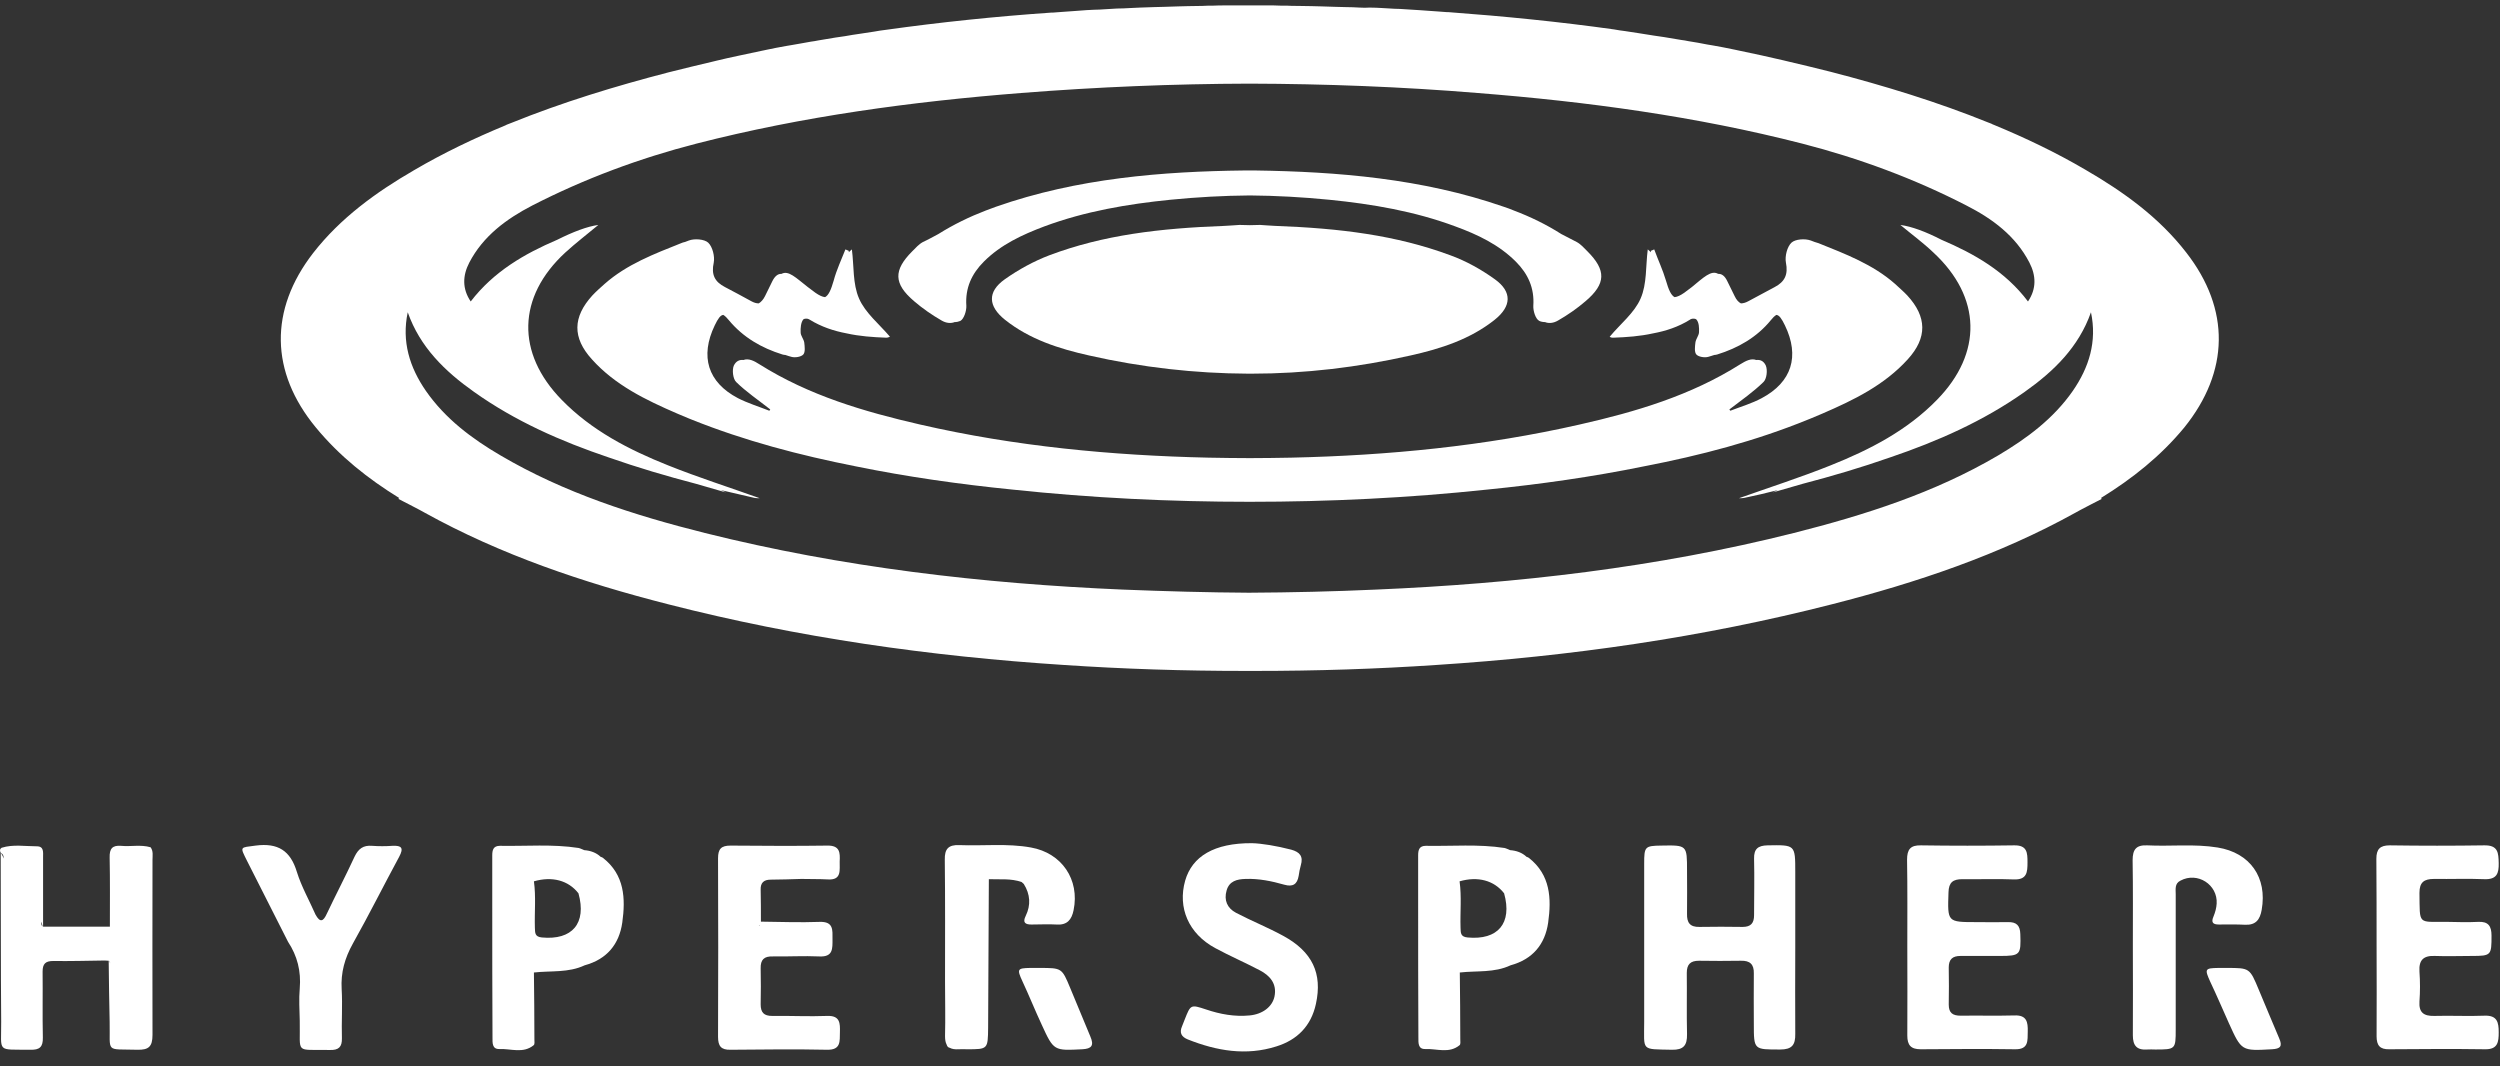
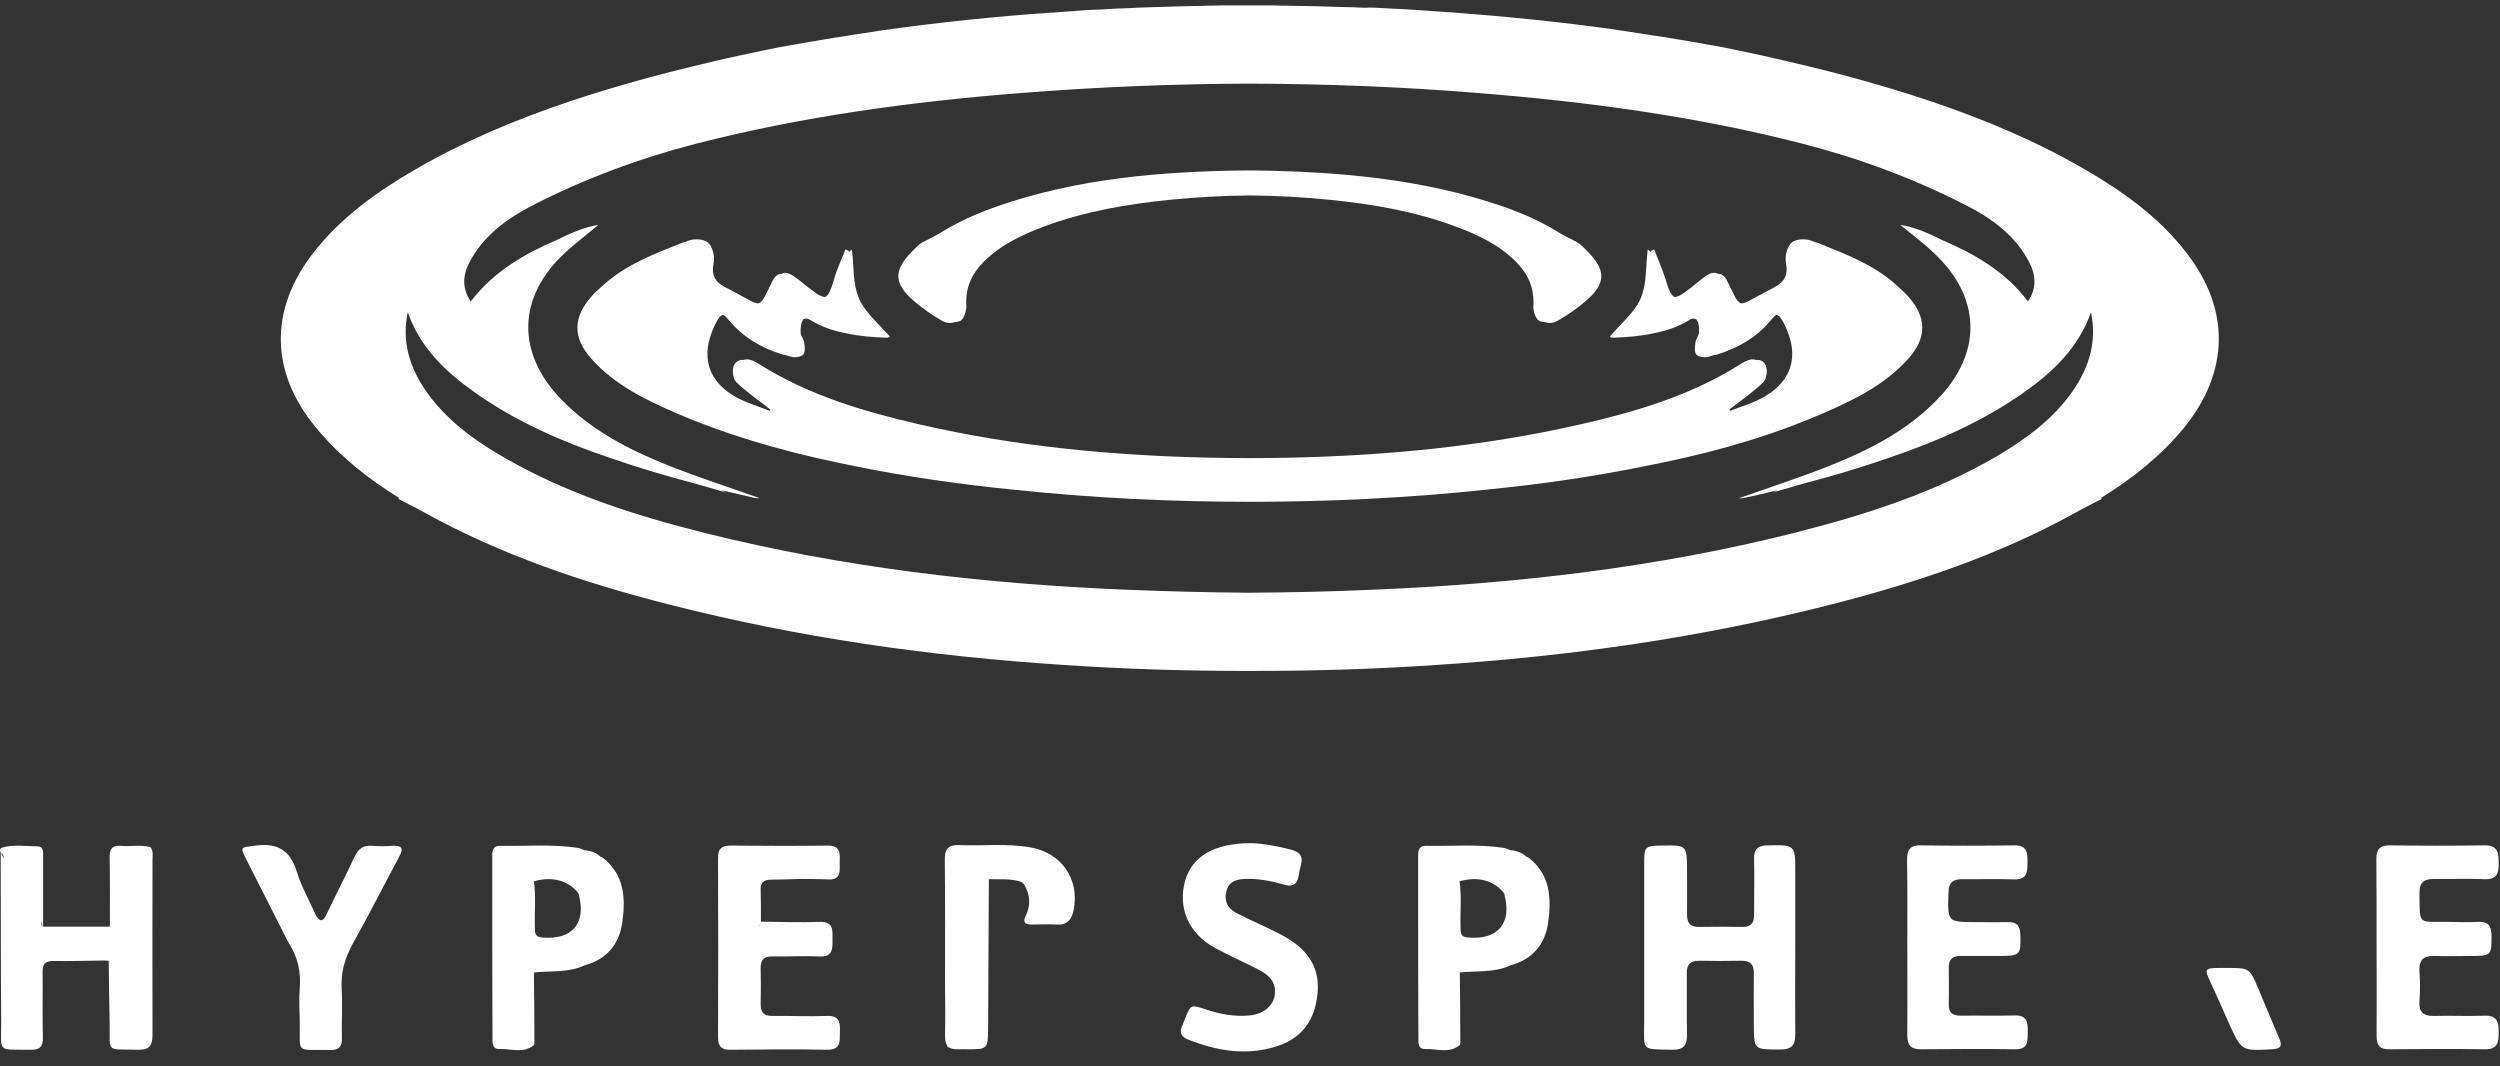
<svg xmlns="http://www.w3.org/2000/svg" width="143" height="61" viewBox="0 0 143 61" fill="none">
  <rect x="0" y="0" width="143" height="61" fill="#333333" stroke="none" />
  <path d="M102.689 54.2C102.689 52.759 102.689 51.318 102.689 49.877C102.689 48.313 102.689 48.326 101.1 48.354C100.552 48.367 100.319 48.56 100.333 49.122C100.36 50.193 100.333 51.277 100.333 52.347C100.333 52.8 100.155 53.02 99.676 53.02C98.854 53.006 98.032 53.006 97.21 53.02C96.662 53.033 96.484 52.773 96.498 52.265C96.512 51.441 96.498 50.618 96.498 49.795C96.498 48.34 96.498 48.34 95.033 48.367C94.088 48.381 94.047 48.422 94.047 49.397C94.047 52.416 94.047 55.435 94.047 58.454C94.047 60.142 93.841 60.005 95.635 60.046C96.293 60.059 96.512 59.799 96.498 59.154C96.471 57.987 96.498 56.821 96.484 55.654C96.484 55.16 96.69 54.955 97.183 54.955C97.977 54.968 98.785 54.968 99.58 54.955C100.1 54.941 100.333 55.16 100.319 55.682C100.306 56.642 100.319 57.603 100.319 58.564C100.319 60.059 100.319 60.032 101.826 60.032C102.497 60.032 102.702 59.771 102.689 59.14C102.675 57.493 102.689 55.846 102.689 54.2Z" fill="white" fill-opacity="1" />
  <path d="M142.118 58.097C141.159 58.138 140.201 58.083 139.242 58.111C138.639 58.124 138.352 57.919 138.393 57.287C138.434 56.725 138.434 56.148 138.393 55.572C138.352 54.927 138.612 54.653 139.269 54.68C139.982 54.708 140.68 54.68 141.392 54.68C142.502 54.68 142.515 54.639 142.515 53.514C142.515 52.965 142.324 52.704 141.762 52.731C141.173 52.759 140.571 52.745 139.982 52.731C138.27 52.718 138.42 52.937 138.393 51.071C138.393 50.467 138.653 50.275 139.228 50.275C140.187 50.289 141.146 50.248 142.104 50.289C142.817 50.316 142.94 49.959 142.926 49.369C142.912 48.793 142.899 48.34 142.104 48.354C140.297 48.381 138.503 48.381 136.695 48.354C136.133 48.354 135.928 48.573 135.928 49.122C135.941 50.797 135.941 52.457 135.941 54.131C135.941 55.846 135.955 57.562 135.941 59.277C135.941 59.799 136.133 60.032 136.667 60.018C138.489 60.005 140.31 59.991 142.146 60.018C142.885 60.032 142.926 59.593 142.926 59.044C142.926 58.481 142.844 58.07 142.118 58.097Z" fill="white" fill-opacity="1" />
  <path d="M112.248 50.289C113.234 50.303 114.207 50.261 115.193 50.303C115.946 50.33 115.973 49.891 115.973 49.328C115.973 48.779 115.96 48.34 115.206 48.354C113.426 48.381 111.646 48.381 109.879 48.354C109.276 48.34 109.084 48.587 109.084 49.177C109.112 50.838 109.098 52.512 109.098 54.172C109.098 55.86 109.112 57.548 109.098 59.236C109.098 59.785 109.304 60.018 109.865 60.018C111.659 60.005 113.467 59.991 115.261 60.018C116.056 60.032 115.973 59.511 115.987 59.003C116.001 58.468 115.932 58.056 115.234 58.083C114.207 58.111 113.179 58.083 112.152 58.097C111.7 58.097 111.468 57.946 111.468 57.466C111.481 56.752 111.481 56.052 111.468 55.339C111.468 54.872 111.687 54.68 112.139 54.68C112.892 54.68 113.645 54.68 114.398 54.68C115.562 54.68 115.604 54.611 115.562 53.431C115.549 52.937 115.343 52.731 114.85 52.745C114.261 52.759 113.659 52.745 113.07 52.745C111.372 52.745 111.399 52.745 111.454 51.044C111.468 50.467 111.714 50.289 112.248 50.289Z" fill="white" fill-opacity="1" />
  <path d="M73.394 53.527C72.517 53.047 71.586 52.677 70.696 52.21C70.203 51.949 69.997 51.496 70.162 50.934C70.312 50.399 70.751 50.289 71.244 50.275C72.011 50.248 72.737 50.399 73.462 50.605C73.942 50.742 74.202 50.591 74.284 50.097C74.311 49.891 74.353 49.685 74.407 49.493C74.558 48.985 74.353 48.738 73.86 48.601C73.01 48.381 72.161 48.244 71.614 48.23C69.45 48.217 68.19 48.985 67.792 50.371C67.354 51.922 67.984 53.404 69.504 54.227C70.34 54.68 71.23 55.064 72.065 55.504C72.641 55.805 73.052 56.272 72.901 56.999C72.778 57.589 72.216 58.015 71.477 58.083C70.627 58.166 69.792 58.015 68.984 57.74C68.107 57.452 68.107 57.452 67.765 58.317C67.71 58.44 67.669 58.578 67.614 58.701C67.45 59.072 67.573 59.305 67.943 59.456C69.6 60.114 71.285 60.403 73.01 59.854C74.202 59.483 74.996 58.687 75.27 57.425C75.654 55.682 75.065 54.433 73.394 53.527Z" fill="white" fill-opacity="1" />
-   <path d="M126.793 51.688C126.779 51.935 126.711 52.182 126.615 52.416C126.464 52.759 126.574 52.882 126.916 52.882C127.423 52.882 127.916 52.869 128.423 52.896C129.039 52.923 129.272 52.594 129.368 52.045C129.696 50.193 128.71 48.779 126.848 48.477C125.505 48.258 124.163 48.422 122.821 48.354C122.191 48.326 121.986 48.587 121.986 49.205C122.013 50.851 121.999 52.498 121.999 54.145C121.999 55.833 122.013 57.521 121.999 59.222C121.999 59.799 122.218 60.073 122.807 60.032C122.972 60.018 123.122 60.032 123.287 60.032C124.437 60.032 124.451 60.018 124.451 58.893C124.451 56.313 124.451 53.733 124.451 51.153C124.451 50.865 124.382 50.536 124.725 50.371C125.697 49.85 126.861 50.604 126.793 51.688Z" fill="white" fill-opacity="1" />
  <path d="M22.446 48.381C22.063 48.409 21.666 48.409 21.282 48.381C20.776 48.34 20.502 48.546 20.282 48.999C19.776 50.097 19.214 51.167 18.694 52.265C18.488 52.718 18.31 52.786 18.05 52.32C17.694 51.51 17.242 50.714 16.982 49.877C16.612 48.656 15.9 48.203 14.626 48.367C13.722 48.491 13.709 48.395 14.133 49.246C14.914 50.783 15.694 52.32 16.475 53.87C17.009 54.68 17.228 55.558 17.146 56.533C17.091 57.15 17.133 57.768 17.146 58.385C17.187 60.334 16.831 60.018 18.872 60.059C19.365 60.073 19.57 59.895 19.557 59.387C19.529 58.454 19.598 57.507 19.543 56.574C19.488 55.627 19.721 54.804 20.187 53.967C21.104 52.334 21.94 50.659 22.83 49.013C23.104 48.505 22.981 48.354 22.446 48.381Z" fill="white" fill-opacity="1" />
  <path d="M58.438 50.453C58.479 50.495 58.52 50.522 58.561 50.563C58.931 51.153 58.972 51.771 58.671 52.388C58.479 52.773 58.644 52.883 59 52.883C59.479 52.883 59.958 52.855 60.438 52.883C61.04 52.924 61.3 52.608 61.41 52.059C61.766 50.316 60.739 48.793 58.972 48.477C57.616 48.23 56.233 48.395 54.877 48.34C54.247 48.313 54.028 48.56 54.042 49.177C54.069 51.51 54.056 53.843 54.056 56.176C54.056 57.205 54.083 58.234 54.056 59.264C54.056 59.469 54.083 59.634 54.151 59.758C54.179 59.854 54.234 59.922 54.33 59.936C54.453 60.005 54.617 60.032 54.836 60.018C55.001 60.005 55.151 60.018 55.316 60.018C56.507 60.018 56.507 60.018 56.521 58.783C56.535 55.956 56.548 53.116 56.562 50.289C57.178 50.316 57.822 50.234 58.438 50.453Z" fill="white" fill-opacity="1" />
  <path d="M47.317 48.368C45.468 48.395 43.62 48.382 41.784 48.368C41.25 48.368 41.072 48.56 41.072 49.095C41.086 52.498 41.086 55.902 41.072 59.305C41.072 59.826 41.237 60.06 41.784 60.046C43.633 60.032 45.482 60.005 47.317 60.046C48.112 60.06 48.03 59.552 48.043 59.044C48.057 58.536 48.057 58.084 47.317 58.111C46.277 58.152 45.222 58.097 44.167 58.111C43.702 58.111 43.51 57.919 43.51 57.452C43.524 56.766 43.524 56.08 43.51 55.394C43.496 54.886 43.715 54.694 44.195 54.708C45.085 54.721 45.975 54.667 46.865 54.708C47.66 54.749 47.619 54.255 47.619 53.72C47.619 53.198 47.687 52.704 46.879 52.732C45.77 52.773 44.647 52.732 43.524 52.718C43.524 52.114 43.524 51.497 43.51 50.893C43.496 50.495 43.688 50.316 44.085 50.316C44.674 50.316 45.249 50.289 45.838 50.275C46.345 50.289 46.838 50.275 47.345 50.303C48.167 50.358 48.016 49.754 48.03 49.273C48.057 48.766 48.043 48.354 47.317 48.368ZM43.455 52.938C43.455 52.938 43.455 52.951 43.455 52.938C43.442 52.938 43.428 52.938 43.401 52.924C43.414 52.924 43.428 52.924 43.455 52.91C43.455 52.924 43.455 52.938 43.455 52.938Z" fill="white" fill-opacity="1" />
  <path d="M8.723 49.191C8.723 48.944 8.778 48.684 8.614 48.464C8.052 48.299 7.491 48.437 6.929 48.382C6.422 48.34 6.258 48.546 6.272 49.054C6.299 50.371 6.285 51.689 6.285 53.006C5.012 53.006 3.738 53.006 2.464 53.006C2.464 51.675 2.464 50.344 2.464 49.013C2.464 48.752 2.519 48.409 2.108 48.409C1.437 48.409 0.752 48.286 0.095 48.491C-0.028 48.574 -0.014 48.67 0.04 48.78C0.191 48.862 0.218 48.985 0.205 49.109C0.177 48.999 0.122 48.889 0.04 48.78C0.054 52.005 0.04 55.216 0.068 58.441C0.081 60.238 -0.22 60.019 1.739 60.046C2.259 60.06 2.464 59.895 2.451 59.346C2.423 58.097 2.451 56.835 2.437 55.572C2.437 55.133 2.601 54.969 3.04 54.969C4.026 54.982 4.998 54.955 5.984 54.941C6.066 54.941 6.135 54.955 6.217 54.955C6.272 54.996 6.299 55.051 6.313 55.106C6.285 55.051 6.258 55.01 6.217 54.955C6.231 56.121 6.244 57.288 6.272 58.441C6.313 60.266 5.984 59.991 7.86 60.046C8.504 60.06 8.723 59.868 8.723 59.195C8.71 55.861 8.723 52.526 8.723 49.191ZM2.437 53.006C2.355 52.924 2.355 52.814 2.355 52.718C2.396 52.814 2.423 52.91 2.437 53.006C2.451 53.006 2.451 53.006 2.437 53.006Z" fill="white" fill-opacity="1" />
  <path d="M129.203 56.615C128.683 55.366 128.683 55.366 127.368 55.366C127.204 55.366 127.053 55.366 126.889 55.366C126.122 55.38 126.094 55.421 126.423 56.148C126.793 56.931 127.135 57.727 127.491 58.523C128.217 60.128 128.217 60.114 129.957 60.018C130.436 59.991 130.573 59.854 130.367 59.387C129.97 58.468 129.6 57.548 129.203 56.615Z" fill="white" fill-opacity="1" />
-   <path d="M61.218 56.519C60.739 55.366 60.739 55.366 59.465 55.366C59.287 55.366 59.095 55.366 58.917 55.366C58.191 55.38 58.164 55.435 58.479 56.121C58.863 56.944 59.205 57.795 59.588 58.618C60.273 60.114 60.287 60.101 61.903 60.018C62.451 59.991 62.588 59.799 62.369 59.291C61.985 58.371 61.602 57.452 61.218 56.519Z" fill="white" fill-opacity="1" />
  <path d="M34.485 49.067C34.457 49.04 34.402 49.026 34.361 49.013C34.101 48.766 33.772 48.656 33.416 48.628C33.307 48.587 33.211 48.532 33.101 48.505C31.608 48.272 30.102 48.409 28.596 48.381C28.212 48.381 28.157 48.628 28.157 48.93C28.157 49.822 28.157 50.714 28.157 51.606C28.157 54.186 28.157 56.766 28.171 59.346C28.171 59.648 28.143 60.018 28.568 60.005C29.226 59.977 29.924 60.279 30.527 59.785C30.595 59.73 30.568 59.565 30.568 59.456C30.568 58.179 30.554 56.903 30.54 55.627C31.513 55.517 32.512 55.654 33.444 55.215C34.704 54.872 35.416 54.021 35.594 52.773C35.786 51.4 35.731 50.042 34.485 49.067ZM30.992 53.623C30.581 53.582 30.609 53.349 30.595 53.061C30.568 52.182 30.663 51.291 30.54 50.412C31.581 50.11 32.512 50.357 33.088 51.098C33.567 52.814 32.731 53.788 30.992 53.623Z" fill="white" fill-opacity="1" />
  <path d="M87.446 49.067C87.418 49.04 87.364 49.026 87.323 49.013C87.062 48.766 86.734 48.656 86.377 48.628C86.268 48.587 86.172 48.532 86.062 48.505C84.57 48.272 83.063 48.409 81.557 48.381C81.173 48.381 81.118 48.628 81.118 48.93C81.118 49.822 81.118 50.714 81.118 51.606C81.118 54.186 81.118 56.766 81.132 59.346C81.132 59.648 81.105 60.018 81.529 60.005C82.187 59.977 82.885 60.279 83.488 59.785C83.556 59.73 83.529 59.565 83.529 59.456C83.529 58.179 83.515 56.903 83.501 55.627C84.474 55.517 85.474 55.654 86.405 55.215C87.665 54.872 88.377 54.021 88.555 52.773C88.747 51.4 88.692 50.042 87.446 49.067ZM83.46 55.641C83.488 55.627 83.515 55.613 83.543 55.599C83.515 55.613 83.488 55.627 83.46 55.641ZM83.94 53.623C83.529 53.582 83.556 53.349 83.543 53.061C83.515 52.182 83.611 51.291 83.488 50.412C84.529 50.11 85.46 50.357 86.035 51.098C86.514 52.814 85.679 53.788 83.94 53.623Z" fill="white" fill-opacity="1" />
  <path d="M85.076 28.003C88.089 27.701 91.089 27.276 94.047 26.672C97.252 26.054 100.402 25.231 103.428 23.996C103.469 23.982 103.524 23.954 103.565 23.941C103.771 23.858 103.962 23.776 104.154 23.694C104.182 23.68 104.223 23.666 104.25 23.653C106.03 22.884 107.783 22.033 109.126 20.551C110.249 19.316 110.221 18.122 109.098 16.901C108.879 16.668 108.633 16.462 108.4 16.242C107.126 15.117 105.551 14.527 104.017 13.909C103.949 13.882 103.88 13.868 103.798 13.841C103.73 13.813 103.647 13.786 103.579 13.758C103.25 13.635 102.689 13.676 102.47 13.882C102.223 14.115 102.086 14.664 102.155 15.021C102.292 15.707 102.086 16.119 101.511 16.421C101.004 16.681 100.511 16.97 100.004 17.23C99.854 17.313 99.703 17.354 99.58 17.354C99.443 17.285 99.32 17.148 99.224 16.942C99.087 16.654 98.936 16.366 98.799 16.078C98.662 15.789 98.484 15.652 98.279 15.666C97.882 15.433 97.443 15.872 96.772 16.421C96.635 16.53 96.485 16.64 96.334 16.75C96.115 16.901 95.937 16.983 95.786 16.997C95.581 16.887 95.444 16.572 95.293 16.05C95.115 15.446 94.841 14.87 94.622 14.266C94.554 14.294 94.499 14.321 94.43 14.348C94.43 14.376 94.43 14.403 94.43 14.431C94.376 14.376 94.321 14.321 94.252 14.266C94.129 15.213 94.211 16.242 93.841 17.079C93.485 17.903 92.677 18.534 92.075 19.261C92.061 19.261 92.171 19.33 92.28 19.316C93.047 19.289 93.814 19.234 94.554 19.069C95.293 18.932 96.005 18.699 96.663 18.287C96.69 18.259 96.731 18.246 96.786 18.232C96.895 18.218 96.991 18.232 97.032 18.273C97.183 18.438 97.197 18.754 97.183 19.014C97.169 19.206 97.005 19.385 96.978 19.591C96.95 19.824 96.909 20.14 97.032 20.277C97.156 20.414 97.498 20.469 97.704 20.414C97.827 20.373 97.95 20.345 98.06 20.304C98.114 20.304 98.169 20.291 98.224 20.277C99.415 19.906 100.484 19.302 101.292 18.314C101.388 18.191 101.497 18.081 101.607 18.012C101.771 18.026 101.908 18.218 102.1 18.616C102.949 20.373 102.497 21.855 100.771 22.774C100.21 23.076 99.594 23.255 98.991 23.488C98.977 23.488 98.977 23.488 98.964 23.488C98.95 23.46 98.936 23.433 98.922 23.419C99.621 22.884 100.292 22.418 100.867 21.855C101.059 21.677 101.114 21.169 101.004 20.908C100.881 20.647 100.689 20.565 100.456 20.592C100.169 20.483 99.868 20.634 99.539 20.839C96.718 22.623 93.567 23.557 90.349 24.284C84.926 25.519 79.406 26.054 73.846 26.178C73.065 26.191 72.271 26.205 71.49 26.205C70.71 26.205 69.915 26.191 69.135 26.178C63.574 26.054 58.069 25.533 52.632 24.284C49.413 23.543 46.277 22.623 43.442 20.839C43.127 20.634 42.812 20.483 42.524 20.592C42.291 20.565 42.1 20.661 41.976 20.908C41.867 21.155 41.922 21.677 42.113 21.855C42.688 22.418 43.36 22.87 44.058 23.419C44.044 23.447 44.031 23.474 44.017 23.488C44.003 23.488 43.989 23.488 43.989 23.488C43.401 23.255 42.771 23.062 42.209 22.774C40.483 21.869 40.032 20.387 40.881 18.616C41.072 18.218 41.209 18.026 41.374 18.012C41.483 18.081 41.593 18.191 41.689 18.314C42.51 19.302 43.565 19.906 44.757 20.277C44.811 20.291 44.866 20.304 44.921 20.304C45.044 20.345 45.167 20.387 45.277 20.414C45.482 20.469 45.825 20.414 45.948 20.277C46.071 20.14 46.03 19.824 46.003 19.591C45.975 19.398 45.797 19.206 45.797 19.014C45.784 18.767 45.811 18.438 45.948 18.273C45.989 18.232 46.085 18.218 46.194 18.232C46.236 18.246 46.277 18.259 46.318 18.287C46.989 18.699 47.701 18.932 48.427 19.069C49.166 19.234 49.933 19.289 50.7 19.316C50.81 19.316 50.919 19.248 50.906 19.261C50.303 18.548 49.495 17.903 49.139 17.079C48.769 16.242 48.852 15.213 48.728 14.266C48.66 14.321 48.605 14.376 48.55 14.431C48.55 14.403 48.55 14.376 48.55 14.348C48.482 14.321 48.427 14.294 48.358 14.266C48.126 14.856 47.852 15.433 47.687 16.05C47.537 16.572 47.4 16.887 47.194 16.997C47.044 16.983 46.866 16.901 46.647 16.75C46.496 16.64 46.345 16.53 46.208 16.421C45.523 15.886 45.099 15.446 44.702 15.666C44.496 15.652 44.318 15.803 44.181 16.078C44.044 16.366 43.894 16.654 43.757 16.942C43.661 17.134 43.538 17.271 43.401 17.354C43.264 17.354 43.127 17.313 42.976 17.23C42.469 16.956 41.976 16.681 41.47 16.421C40.881 16.119 40.675 15.707 40.826 15.021C40.894 14.664 40.757 14.115 40.511 13.882C40.292 13.676 39.717 13.635 39.401 13.758C39.333 13.786 39.251 13.813 39.182 13.841C39.1 13.854 39.032 13.882 38.963 13.909C37.416 14.527 35.854 15.117 34.581 16.242C34.348 16.448 34.101 16.668 33.882 16.901C32.759 18.136 32.732 19.316 33.855 20.551C35.183 22.033 36.95 22.884 38.73 23.653C38.758 23.666 38.799 23.68 38.826 23.694C39.018 23.776 39.224 23.858 39.415 23.941C39.456 23.954 39.511 23.982 39.552 23.996C42.593 25.217 45.743 26.04 48.934 26.672C51.892 27.276 54.891 27.701 57.904 28.003C62.424 28.483 66.943 28.703 71.477 28.703C76.023 28.703 80.557 28.483 85.076 28.003Z" fill="white" fill-opacity="1" />
-   <path d="M82.94 14.595C79.858 13.456 76.667 13.058 72.942 12.921C72.613 12.907 72.326 12.88 72.079 12.866C71.888 12.866 71.682 12.88 71.49 12.88C71.299 12.88 71.107 12.866 70.901 12.866C70.655 12.88 70.367 12.907 70.039 12.921C66.313 13.058 63.109 13.443 60.041 14.595C59.137 14.938 58.26 15.419 57.466 15.981C56.466 16.695 56.521 17.518 57.48 18.287C58.89 19.412 60.575 19.947 62.287 20.331C65.314 21.018 68.354 21.361 71.394 21.374C71.422 21.374 71.463 21.374 71.49 21.374C71.518 21.374 71.559 21.374 71.586 21.374C74.627 21.374 77.653 21.018 80.694 20.331C82.406 19.947 84.09 19.412 85.501 18.287C86.46 17.518 86.501 16.695 85.515 15.981C84.734 15.419 83.857 14.925 82.94 14.595Z" fill="white" fill-opacity="1" />
  <path d="M125.054 14.445C123.492 12.427 121.465 10.973 119.288 9.71C117.603 8.722 115.85 7.885 114.056 7.144C114.001 7.13 113.96 7.103 113.905 7.075C113.851 7.048 113.782 7.034 113.727 7.007C110.81 5.827 107.797 4.907 104.729 4.111C103.867 3.892 103.004 3.686 102.127 3.48C102.086 3.466 102.059 3.466 102.018 3.453C101.593 3.357 101.169 3.26 100.744 3.164C100.292 3.068 99.84 2.972 99.388 2.876C99.306 2.863 99.224 2.835 99.128 2.821C98.744 2.739 98.375 2.67 97.991 2.602C97.882 2.588 97.772 2.561 97.662 2.547C97.306 2.478 96.95 2.41 96.581 2.355C96.444 2.327 96.307 2.3 96.17 2.286C95.841 2.231 95.512 2.176 95.183 2.121C94.992 2.094 94.814 2.067 94.622 2.039C94.334 1.998 94.047 1.943 93.759 1.902C93.485 1.861 93.225 1.82 92.951 1.778C92.746 1.751 92.527 1.724 92.321 1.682C89.185 1.243 86.021 0.928 82.844 0.694C82.83 0.694 82.816 0.694 82.803 0.694C82.789 0.694 82.775 0.694 82.762 0.694C82.584 0.681 82.406 0.667 82.214 0.653C82.022 0.639 81.817 0.626 81.625 0.612C81.502 0.598 81.378 0.598 81.255 0.585C80.968 0.571 80.666 0.543 80.379 0.53C80.173 0.516 79.981 0.502 79.776 0.502C79.543 0.488 79.31 0.475 79.078 0.461C78.831 0.447 78.585 0.434 78.338 0.434C78.16 0.447 77.968 0.447 77.776 0.434C77.503 0.42 77.229 0.406 76.955 0.406C76.777 0.406 76.599 0.392 76.407 0.392C76.133 0.379 75.845 0.379 75.572 0.365C75.393 0.365 75.202 0.351 75.024 0.351C74.75 0.351 74.476 0.338 74.202 0.338C74.01 0.338 73.819 0.338 73.613 0.324C73.353 0.324 73.093 0.324 72.846 0.31C72.627 0.31 72.421 0.31 72.202 0.31C71.97 0.31 71.723 0.31 71.49 0.31C71.257 0.31 71.011 0.31 70.778 0.31C70.559 0.31 70.353 0.31 70.134 0.31C69.874 0.31 69.614 0.31 69.367 0.324C69.176 0.324 68.984 0.324 68.778 0.338C68.505 0.338 68.231 0.351 67.957 0.351C67.779 0.351 67.587 0.365 67.409 0.365C67.135 0.379 66.847 0.379 66.573 0.392C66.395 0.392 66.217 0.406 66.026 0.406C65.752 0.42 65.478 0.42 65.204 0.434C65.012 0.447 64.82 0.447 64.629 0.461C64.382 0.475 64.136 0.488 63.889 0.488C63.656 0.502 63.423 0.516 63.191 0.53C62.985 0.543 62.794 0.557 62.588 0.557C62.3 0.571 61.999 0.585 61.712 0.612C61.588 0.626 61.465 0.626 61.342 0.639C61.15 0.653 60.945 0.667 60.753 0.681C60.575 0.694 60.397 0.708 60.205 0.722C60.191 0.722 60.178 0.722 60.164 0.722C60.15 0.722 60.137 0.722 60.123 0.722C56.946 0.941 53.782 1.271 50.646 1.71C50.44 1.737 50.221 1.765 50.016 1.806C49.742 1.847 49.481 1.888 49.208 1.929C48.92 1.971 48.632 2.012 48.345 2.067C48.153 2.094 47.975 2.121 47.783 2.149C47.455 2.204 47.126 2.259 46.797 2.314C46.66 2.341 46.523 2.368 46.386 2.382C46.03 2.451 45.674 2.506 45.304 2.574C45.195 2.588 45.085 2.615 44.976 2.629C44.592 2.698 44.222 2.766 43.839 2.849C43.757 2.863 43.675 2.89 43.579 2.904C43.127 3 42.675 3.096 42.223 3.192C41.798 3.288 41.374 3.37 40.949 3.48C40.908 3.494 40.881 3.494 40.84 3.507C39.977 3.713 39.1 3.919 38.237 4.139C35.17 4.935 32.157 5.854 29.239 7.034C29.185 7.062 29.116 7.075 29.061 7.103C29.007 7.117 28.965 7.144 28.911 7.171C27.117 7.913 25.363 8.75 23.679 9.738C21.501 11 19.474 12.469 17.913 14.472C15.393 17.724 15.448 21.279 18.064 24.449C19.42 26.095 21.049 27.385 22.83 28.483C22.816 28.497 22.802 28.524 22.789 28.538C23.2 28.744 23.61 28.963 24.008 29.169C24.104 29.224 24.186 29.265 24.282 29.32C28.664 31.749 33.375 33.327 38.21 34.562C45.647 36.47 53.193 37.54 60.821 38.034C64.273 38.267 67.724 38.377 71.189 38.377C71.299 38.377 71.394 38.377 71.504 38.377C71.614 38.377 71.709 38.377 71.819 38.377C75.284 38.377 78.749 38.267 82.186 38.034C89.801 37.54 97.347 36.47 104.798 34.562C109.632 33.327 114.344 31.749 118.726 29.32C118.822 29.265 118.904 29.224 119 29.169C119.397 28.963 119.808 28.744 120.219 28.538C120.205 28.524 120.192 28.497 120.178 28.483C121.958 27.385 123.588 26.095 124.944 24.449C127.519 21.251 127.587 17.697 125.054 14.445ZM64.232 33.725C56.165 33.382 48.167 32.449 40.319 30.487C36.265 29.471 32.28 28.195 28.637 26.054C26.993 25.094 25.473 23.955 24.364 22.363C23.433 21.018 22.967 19.536 23.323 17.862C24.021 19.851 25.446 21.237 27.117 22.418C29.472 24.092 32.088 25.244 34.813 26.164C36.457 26.74 38.128 27.234 39.812 27.674C40.388 27.838 40.949 28.003 41.524 28.168C41.428 28.113 41.319 28.071 41.223 28.03C41.867 28.181 42.524 28.332 43.168 28.483C43.25 28.497 43.346 28.497 43.455 28.497C41.689 27.866 39.922 27.303 38.21 26.617C35.978 25.725 33.841 24.627 32.129 22.87C29.513 20.195 29.582 16.983 32.335 14.445C32.937 13.896 33.581 13.402 34.225 12.867C33.595 12.949 32.773 13.264 31.869 13.717C30.006 14.513 28.24 15.529 26.925 17.244C26.432 16.517 26.459 15.762 26.843 15.021C27.637 13.498 28.965 12.523 30.445 11.755C33.444 10.218 36.58 9.052 39.84 8.214C45.934 6.65 52.152 5.813 58.411 5.319C62.766 4.976 67.108 4.797 71.463 4.784C75.818 4.797 80.173 4.962 84.515 5.319C90.774 5.813 96.991 6.65 103.086 8.214C106.345 9.052 109.495 10.218 112.481 11.755C113.96 12.51 115.289 13.484 116.083 15.021C116.466 15.762 116.494 16.517 116.001 17.244C114.7 15.515 112.919 14.513 111.057 13.717C110.153 13.251 109.331 12.949 108.701 12.867C109.345 13.402 110.002 13.882 110.591 14.445C113.344 16.997 113.412 20.195 110.796 22.87C109.085 24.627 106.948 25.725 104.716 26.617C103.004 27.303 101.251 27.866 99.47 28.497C99.58 28.497 99.676 28.497 99.758 28.483C100.415 28.346 101.059 28.195 101.703 28.03C101.607 28.071 101.497 28.126 101.401 28.168C101.963 28.003 102.538 27.838 103.113 27.674C104.798 27.234 106.469 26.74 108.112 26.164C110.824 25.244 113.44 24.092 115.809 22.418C117.48 21.237 118.904 19.851 119.603 17.862C119.959 19.536 119.493 21.018 118.562 22.363C117.453 23.955 115.932 25.08 114.289 26.054C110.646 28.195 106.674 29.457 102.607 30.487C94.759 32.463 86.761 33.382 78.694 33.725C76.27 33.835 73.859 33.89 71.435 33.904C69.08 33.89 66.656 33.821 64.232 33.725Z" fill="white" fill-opacity="1" />
  <path d="M52.289 17.23C52.768 17.642 53.303 18.013 53.85 18.328C54.124 18.493 54.398 18.507 54.604 18.424C54.727 18.424 54.836 18.397 54.932 18.356C55.138 18.246 55.288 17.779 55.275 17.491C55.206 16.476 55.576 15.666 56.275 14.966C57.247 13.992 58.466 13.429 59.739 12.949C62.068 12.084 64.492 11.673 66.943 11.426C68.463 11.275 69.984 11.192 71.49 11.179C72.997 11.192 74.517 11.275 76.037 11.426C78.502 11.673 80.913 12.084 83.241 12.949C84.515 13.415 85.734 13.992 86.706 14.966C87.404 15.666 87.774 16.476 87.706 17.491C87.692 17.779 87.829 18.246 88.048 18.356C88.13 18.397 88.254 18.424 88.377 18.424C88.582 18.507 88.856 18.493 89.13 18.328C89.678 18.013 90.212 17.642 90.691 17.23C91.869 16.229 91.883 15.46 90.801 14.376C90.609 14.184 90.418 13.964 90.185 13.841C89.897 13.69 89.609 13.539 89.308 13.388C88.445 12.839 87.541 12.4 86.597 12.043C86.405 11.961 86.213 11.892 86.007 11.824C81.337 10.204 76.475 9.82 71.805 9.751C71.696 9.751 71.586 9.751 71.49 9.751C71.381 9.751 71.271 9.751 71.175 9.751C66.491 9.806 61.629 10.191 56.973 11.824C56.781 11.892 56.576 11.975 56.384 12.043C55.453 12.4 54.549 12.839 53.672 13.388C53.385 13.539 53.097 13.704 52.796 13.841C52.563 13.964 52.371 14.184 52.179 14.376C51.097 15.46 51.111 16.229 52.289 17.23Z" fill="white" fill-opacity="1" />
</svg>